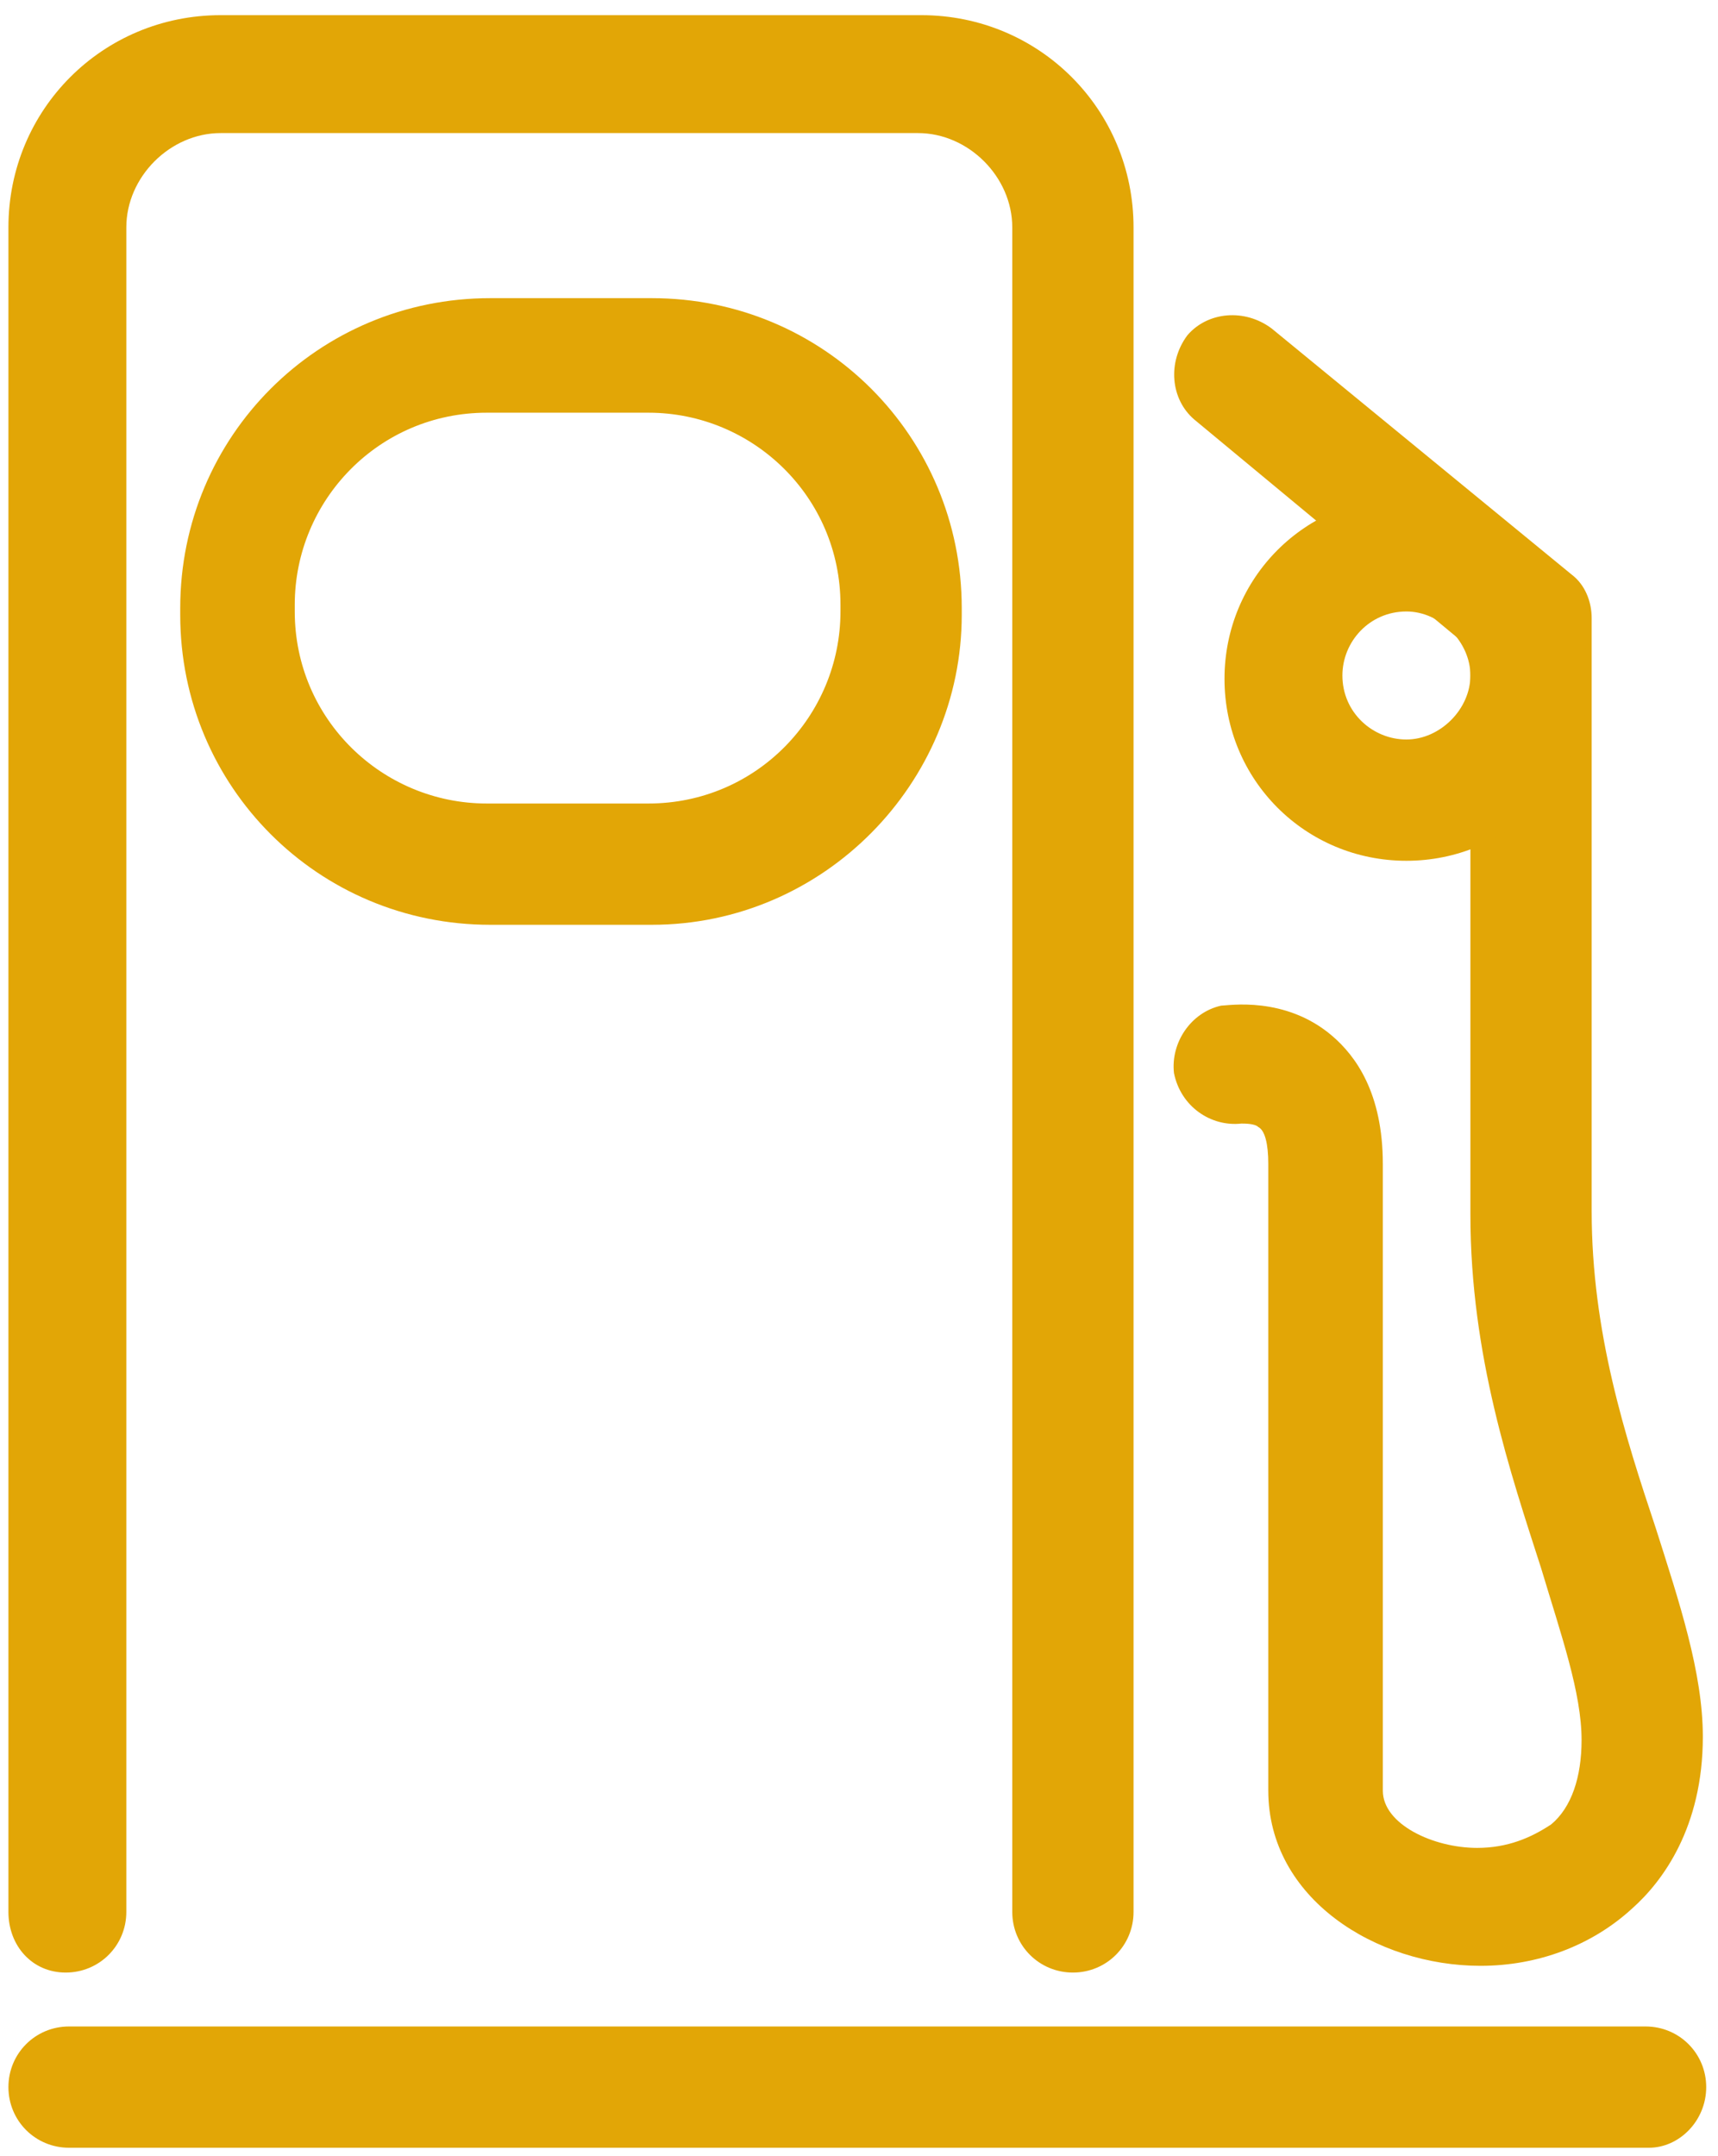
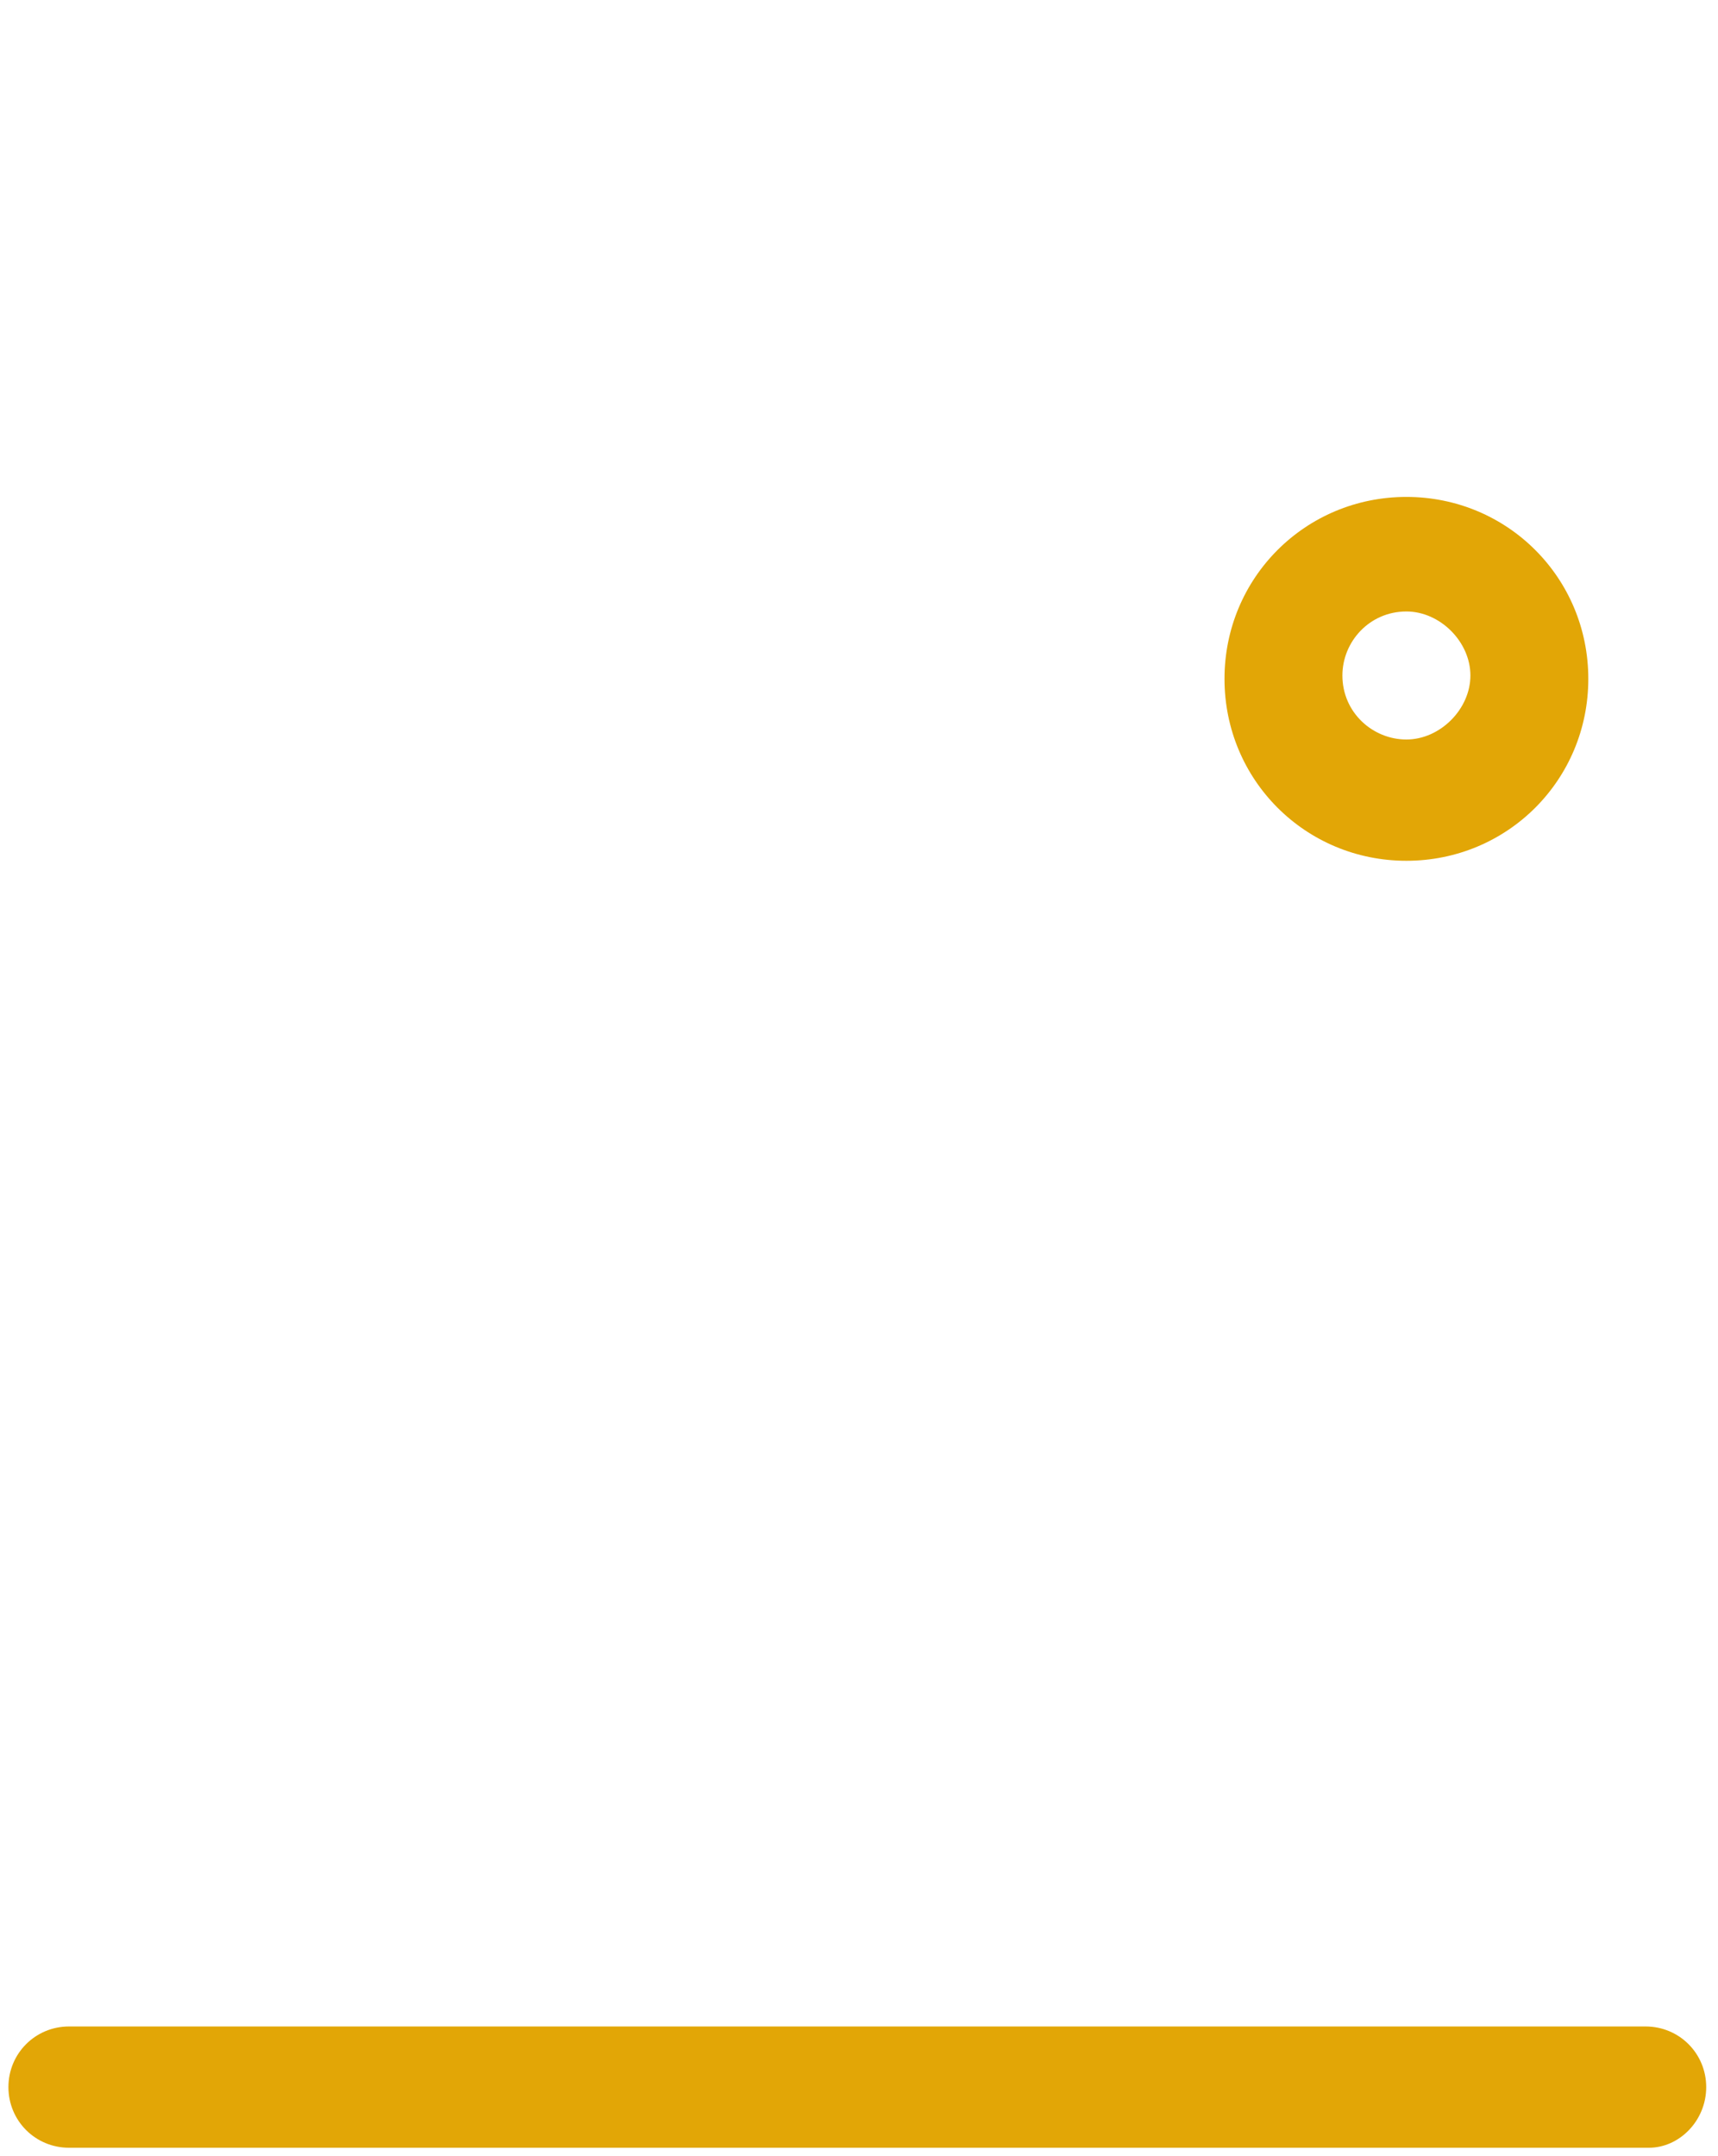
<svg xmlns="http://www.w3.org/2000/svg" version="1.1" id="Layer_1" x="0px" y="0px" viewBox="0 0 51 64" style="enable-background:new 0 0 51 64;" xml:space="preserve">
  <style type="text/css">
	.st0{fill:#E2A606;}
	.st1{display:none;}
	.st2{display:inline;}
	.st3{fill:#F9C61B;}
</style>
  <g id="Layer_1_00000045617470574995405240000016215933018794469014_">
    <g id="Layer_2_00000012456992286023978780000003765111766281264045_" transform="translate(1.75 1.75)">
      <g id="Layer_1_00000045619359815144479520000001726122935651821754_" transform="translate(0 0)">
        <g id="Path_2549">
-           <path class="st0" d="M30.1,56.8c-1,0-1.8-0.8-1.8-1.8V5c0-1.5-1.3-2.8-2.8-2.8H4.8C3.3,2.2,2,3.5,2,5v50c0,1-0.8,1.8-1.8,1.8      S-1.5,56-1.5,55V5c0-3.5,2.8-6.3,6.3-6.3h20.8c3.5,0,6.3,2.8,6.3,6.3v50C31.9,56,31.1,56.8,30.1,56.8z" />
-         </g>
+           </g>
        <g id="Rectangle_2827">
-           <path class="st0" d="M17.6,25.7h-4.8c-5.1,0-9.2-4.1-9.2-9.2v-0.2c0-5.1,4.1-9.2,9.2-9.2h4.8c5.1,0,9.2,4.1,9.2,9.2v0.2      C26.8,21.5,22.7,25.7,17.6,25.7z M12.7,10.5c-3.2,0-5.7,2.6-5.7,5.7v0.2c0,3.2,2.6,5.7,5.7,5.7h4.8c3.2,0,5.7-2.6,5.7-5.7v-0.2      c0-3.2-2.6-5.7-5.7-5.7C17.5,10.5,12.7,10.5,12.7,10.5z" />
-         </g>
+           </g>
        <g id="Path_2550">
-           <path class="st0" d="M42.2,56.6c-3.1,0-6.3-2-6.3-5.2V32.8c0-0.6-0.1-1-0.3-1.1c-0.1-0.1-0.4-0.1-0.5-0.1      c-0.9,0.1-1.8-0.5-2-1.5c-0.1-0.9,0.5-1.8,1.4-2c0.2,0,1.9-0.3,3.3,0.9c0.7,0.6,1.5,1.7,1.5,3.8v18.6c0,1,1.5,1.7,2.8,1.7      c0.9,0,1.6-0.3,2.2-0.7c0.6-0.5,0.9-1.4,0.9-2.5c0-1.4-0.6-3.1-1.2-5.1c-0.9-2.8-2.1-6.3-2.1-10.5V17.5l-8.2-6.8      C33,10.1,32.9,9,33.5,8.2C34.1,7.5,35.2,7.4,36,8l8.9,7.3c0.4,0.3,0.6,0.8,0.6,1.3v17.6c0,3.6,1,6.7,1.9,9.4      c0.7,2.2,1.4,4.3,1.4,6.2c0,2.7-1.2,4.3-2.1,5.1C45.5,56,43.9,56.6,42.2,56.6z" />
-         </g>
+           </g>
        <g id="Ellipse_88">
          <path class="st0" d="M40,23.8c-3,0-5.4-2.4-5.4-5.4S37,13,40,13s5.4,2.4,5.4,5.4S43,23.8,40,23.8z M40,16.4      c-1.1,0-1.9,0.9-1.9,1.9c0,1.1,0.9,1.9,1.9,1.9s1.9-0.9,1.9-1.9S41,16.4,40,16.4z" />
        </g>
        <g id="Line_358">
          <path class="st0" d="M47.2,62H0.3c-1,0-1.8-0.8-1.8-1.8s0.8-1.8,1.8-1.8h46.8c1,0,1.8,0.8,1.8,1.8S48.1,62,47.2,62z" />
        </g>
      </g>
    </g>
  </g>
  <g id="Layer_2_00000076570323765192311880000004935890074239463069_" class="st1">
    <g id="Layer_2_00000050652816827126046710000006395107046956085896_" transform="translate(1.75 2.45)" class="st2">
      <g id="Layer_1_00000080924513955681910140000009443690950372890784_" transform="translate(0 0)">
        <g id="Path_2544">
          <path class="st3" d="M29.5,51.8c-0.4,0-0.7-0.1-1-0.3L10.4,38.3h-6c-2.9,0-5.2-2.3-5.2-5.2v-9.5c0-2.9,2.3-5.2,5.2-5.2l0,0h5.9      L28.5,5.1C29,4.7,29.7,4.7,30.3,5c0.6,0.3,1,0.9,1,1.6v43.6c0,0.7-0.4,1.3-1,1.6C30,51.8,29.8,51.8,29.5,51.8z M4.4,21.8      c-1,0-1.7,0.8-1.7,1.7V33c0,1,0.8,1.7,1.7,1.7h6.5c0.4,0,0.7,0.1,1,0.3l15.8,11.5V9.9L12,21.4c-0.3,0.2-0.7,0.3-1,0.3H4.4      C4.4,21.8,4.4,21.8,4.4,21.8z" />
        </g>
        <g id="Path_2545">
-           <path class="st3" d="M48.7,53.1c-0.5,0-1.1-0.2-1.4-0.7c-0.6-0.8-0.4-1.9,0.3-2.5c6.1-4.6,9.8-12.7,9.8-21.6      c0-8.8-3.7-17.1-9.8-21.7c-0.8-0.6-0.9-1.7-0.3-2.5c0.6-0.8,1.7-0.9,2.5-0.3C56.8,9.1,61,18.3,61,28.3s-4.2,19.1-11.2,24.4      C49.5,53,49.1,53.1,48.7,53.1z" />
-         </g>
+           </g>
        <g id="Path_2546">
          <path class="st3" d="M40.8,43.5c-0.6,0-1.1-0.3-1.5-0.8c-0.5-0.8-0.3-1.9,0.5-2.4c3.2-2.1,5.4-5.3,6.2-9s0.1-7.5-2-10.7      c-1.1-1.7-2.5-3.1-4.2-4.2c-0.8-0.5-1-1.6-0.5-2.4c0.5-0.8,1.6-1,2.4-0.5c2.1,1.4,3.9,3.1,5.3,5.3c2.6,4,3.4,8.7,2.5,13.4      c-1,4.6-3.7,8.6-7.7,11.2C41.4,43.4,41.1,43.5,40.8,43.5z" />
        </g>
        <g id="Path_2547">
          <path class="st3" d="M34.4,37.4c-0.6,0-1.1-0.3-1.5-0.8c-0.5-0.8-0.3-1.9,0.5-2.4c1.6-1,2.7-2.6,3.1-4.4c0.4-1.8,0.1-3.7-1-5.3      c-0.5-0.8-1.2-1.5-2.1-2.1c-0.8-0.5-1-1.6-0.5-2.4s1.6-1,2.4-0.5c1.3,0.8,2.3,1.9,3.1,3.1c1.5,2.4,2,5.2,1.4,7.9      s-2.2,5.1-4.6,6.6C35.1,37.3,34.7,37.4,34.4,37.4z" />
        </g>
      </g>
    </g>
  </g>
</svg>